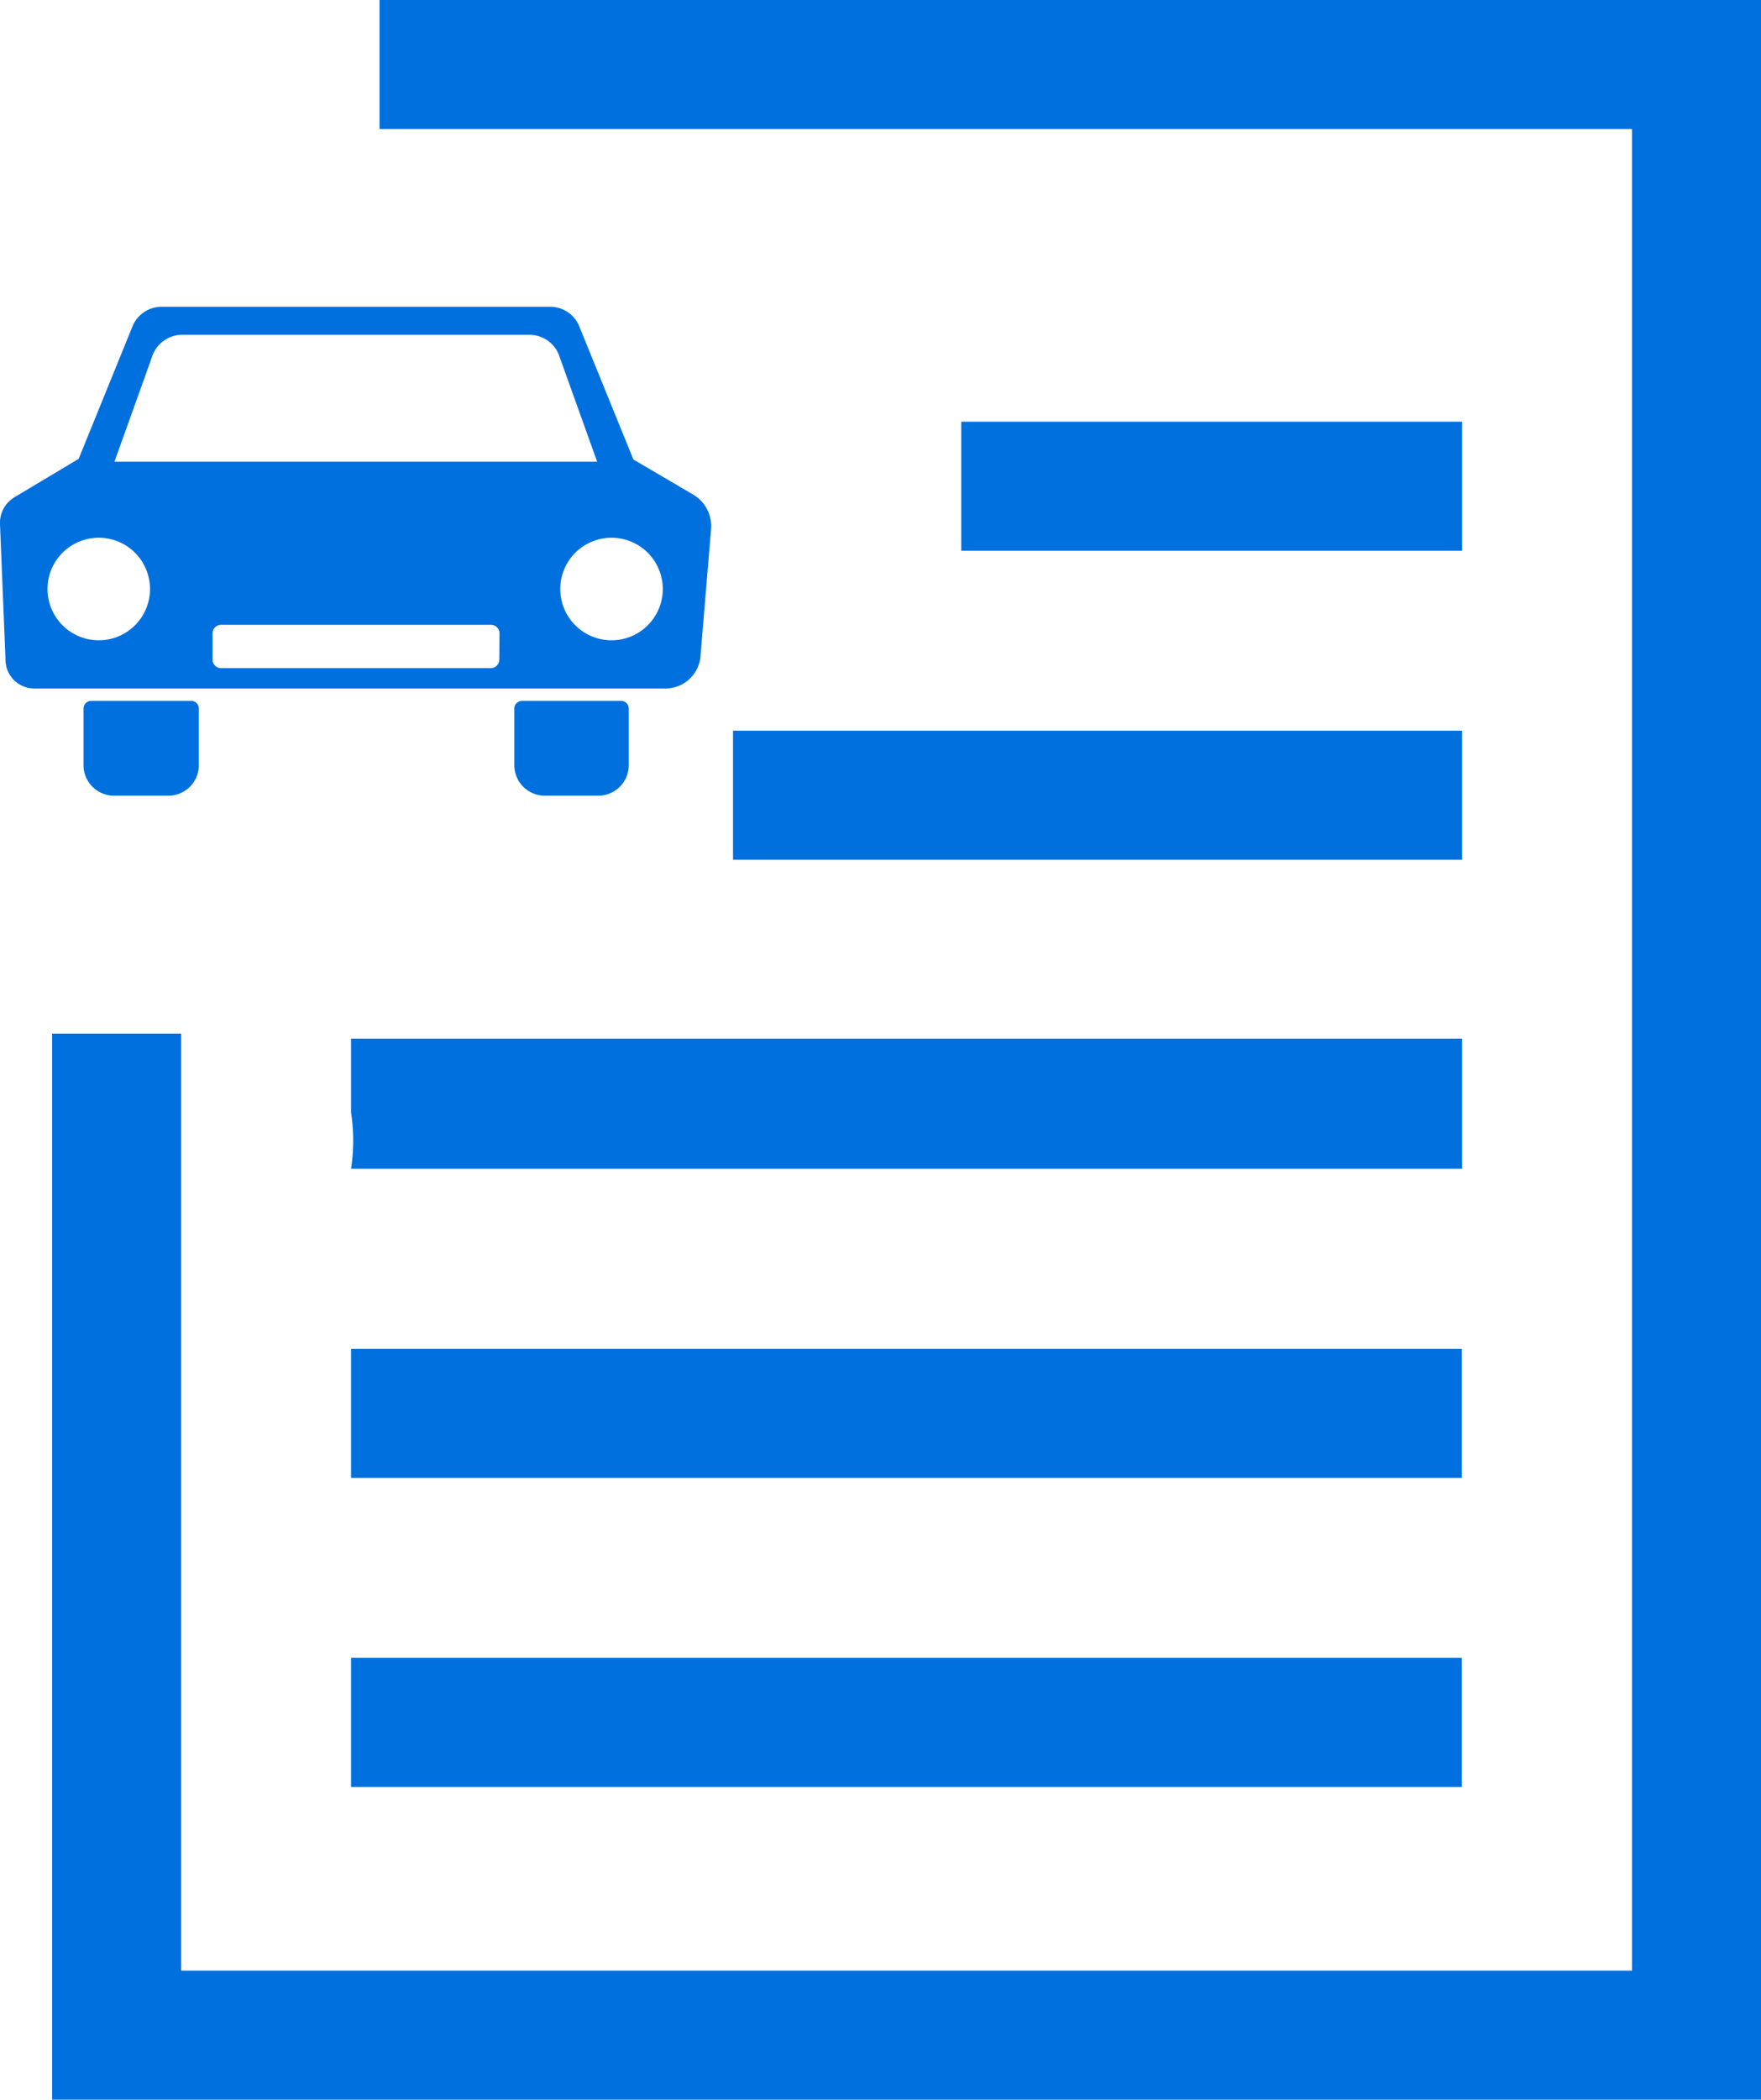
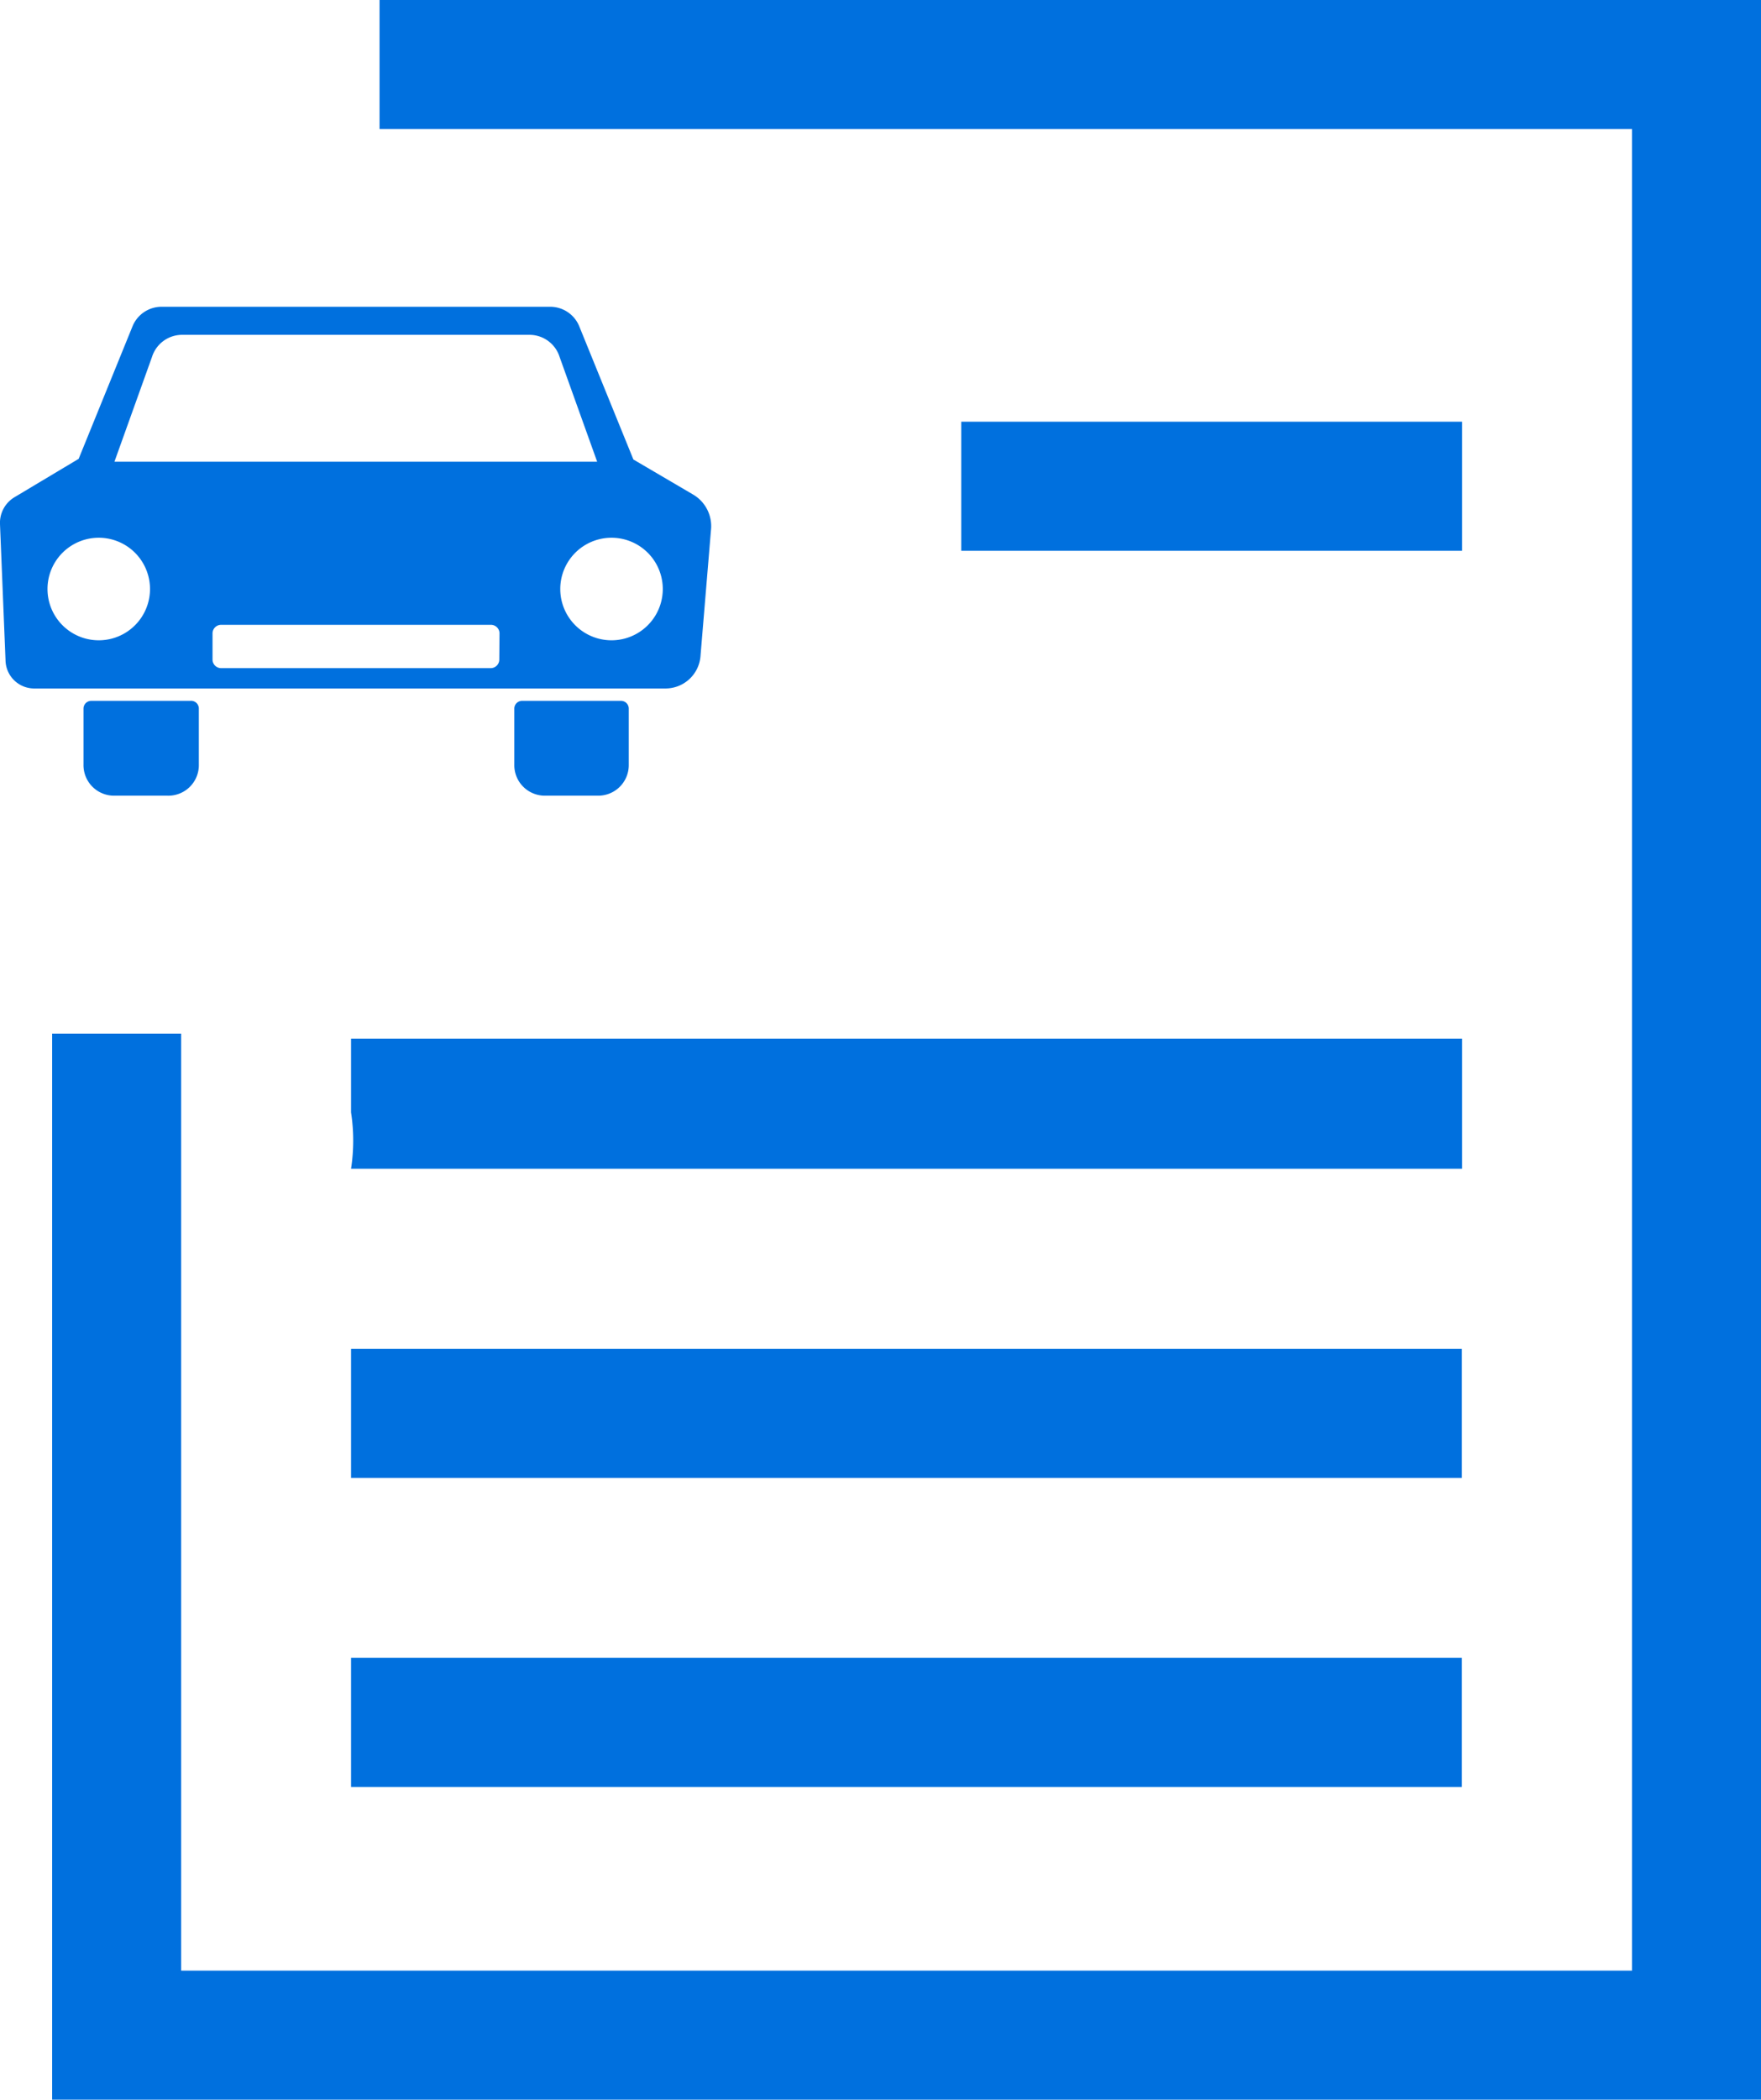
<svg xmlns="http://www.w3.org/2000/svg" viewBox="0 0 79.71 95">
  <defs>
    <style>.cls-1{fill:#0070de;}</style>
  </defs>
  <title>アセット 13</title>
  <g id="レイヤー_2" data-name="レイヤー 2">
    <g id="design">
      <polygon class="cls-1" points="17.18 5.84 73.87 5.84 73.87 89.16 8.2 89.16 8.2 46.77 2.36 46.77 2.36 95 79.71 95 79.71 0 17.18 0 17.18 5.84" />
      <rect class="cls-1" x="15.89" y="75.01" width="50.28" height="5.84" />
      <rect class="cls-1" x="15.89" y="61.03" width="50.28" height="5.84" />
      <path class="cls-1" d="M15.89,50.33a8.39,8.39,0,0,1,0,2.55H66.18V47H15.89Z" />
-       <rect class="cls-1" x="33.18" y="33.06" width="33" height="5.84" />
      <rect class="cls-1" x="43.51" y="19.08" width="22.67" height="5.84" />
      <path class="cls-1" d="M8.61,31.71H4.13a.35.35,0,0,0-.35.35v2.53A1.38,1.38,0,0,0,5.16,36H7.58A1.38,1.38,0,0,0,9,34.59V32.06A.35.35,0,0,0,8.61,31.71Z" />
      <path class="cls-1" d="M28.1,31.71H23.63a.35.35,0,0,0-.35.35v2.53A1.38,1.38,0,0,0,24.65,36h2.43a1.38,1.38,0,0,0,1.38-1.38V32.06A.35.35,0,0,0,28.1,31.71Z" />
      <path class="cls-1" d="M31.38,22.38l-2.71-1.59-2.44-6a1.42,1.42,0,0,0-1.31-.91H7.32A1.42,1.42,0,0,0,6,14.76l-2.44,6L.65,22.5A1.35,1.35,0,0,0,0,23.72l.25,6.15a1.3,1.3,0,0,0,1.27,1.28H30.15a1.59,1.59,0,0,0,1.56-1.5L32.18,24A1.66,1.66,0,0,0,31.38,22.38ZM6.88,16.15a1.43,1.43,0,0,1,1.33-1H24a1.43,1.43,0,0,1,1.33,1l1.7,4.74H5.18ZM6.79,26.65a2.32,2.32,0,0,1-4.64,0h0a2.32,2.32,0,1,1,4.64,0Zm15.81,3.18a.39.39,0,0,1-.38.4H10a.39.39,0,0,1-.38-.4V28.67a.39.39,0,0,1,.38-.4H22.23a.39.39,0,0,1,.38.4ZM30,26.65a2.32,2.32,0,0,1-4.64,0h0a2.32,2.32,0,1,1,4.64,0Z" />
    </g>
  </g>
</svg>